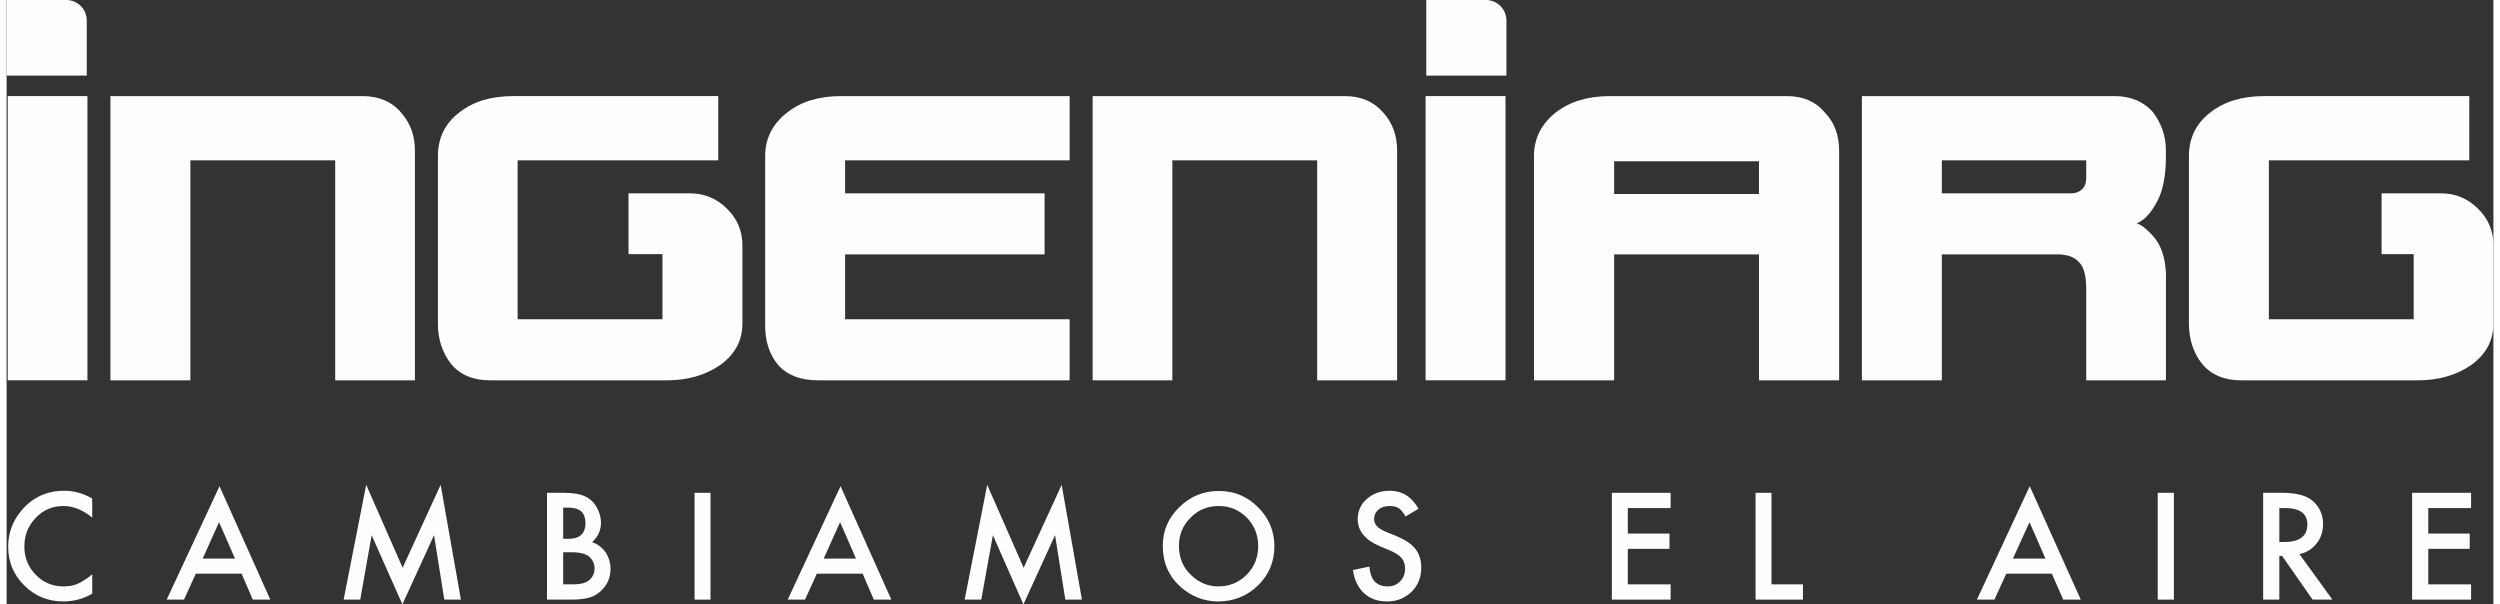
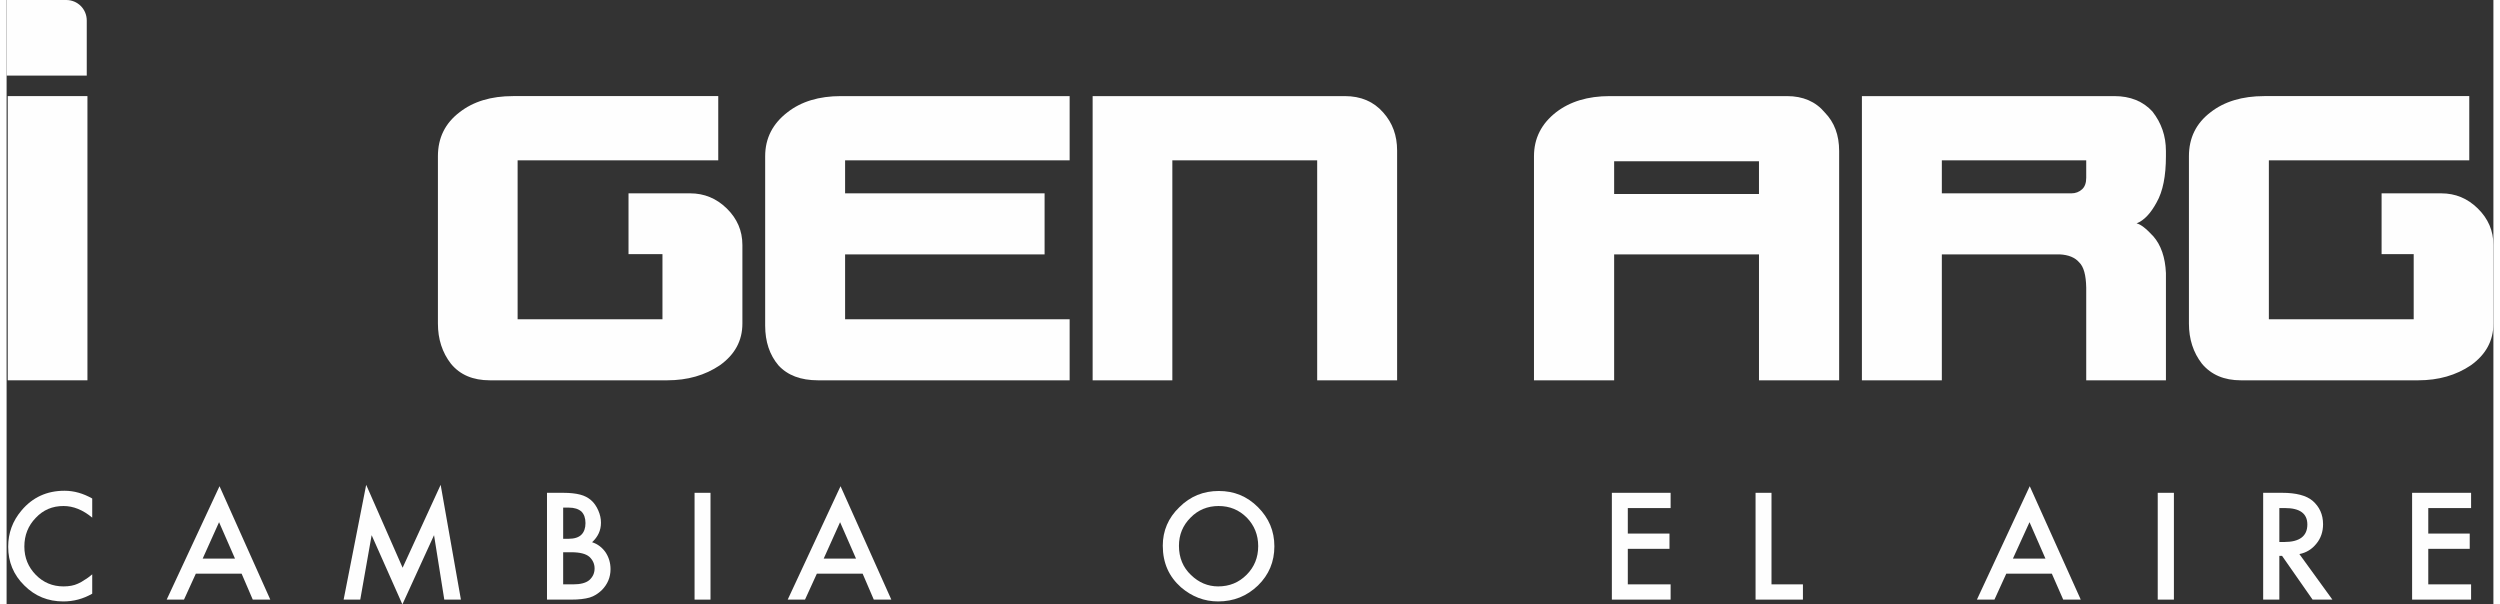
<svg xmlns="http://www.w3.org/2000/svg" xml:space="preserve" width="182px" height="44px" version="1.1" style="shape-rendering:geometricPrecision; text-rendering:geometricPrecision; image-rendering:optimizeQuality; fill-rule:evenodd; clip-rule:evenodd" viewBox="0 0 1092000 265400">
  <rect x="0" y="0" width="1092000" height="265400" fill="#333333" stroke="none" />
  <defs>
    <style type="text/css">
   
    .fil0 {fill:#FEFEFE;fill-rule:nonzero}
   
  </style>
  </defs>
  <g id="__x0023_Layer_x0020_1">
    <g id="_2390221662848">
      <g>
        <g>
          <path class="fil0" d="M37600 218900l0 8400c-4100,-3400 -8300,-5100 -12600,-5100 -4900,0 -8900,1700 -12200,5200 -3300,3400 -5000,7600 -5000,12600 0,4900 1700,9000 5000,12400 3300,3400 7400,5100 12200,5100 2500,0 4600,-400 6300,-1200 1000,-400 2000,-1000 3000,-1700 1100,-600 2200,-1500 3300,-2400l0 8500c-4000,2300 -8200,3400 -12700,3400 -6700,0 -12400,-2300 -17100,-7000 -4800,-4700 -7100,-10400 -7100,-17000 0,-6000 1900,-11300 5900,-16000 4800,-5700 11100,-8600 18800,-8600 4300,0 8300,1200 12200,3400z" />
          <path class="fil0" d="M103200 251900l-20100 0 -5200 11400 -7600 0 23200 -49800 22300 49800 -7700 0 -4900 -11400zm-2900 -6600l0 0 -7000 -16000 -7200 16000 14200 0z" />
          <polygon class="fil0" points="148000,263300 157900,212900 173900,249300 190600,212900 199500,263300 192200,263300 187700,235000 173800,265400 160300,235000 155300,263300 " />
          <path class="fil0" d="M237300 263300l0 -46900 7100 0c3100,0 5600,300 7500,800 1900,500 3400,1300 4700,2400 1400,1200 2400,2700 3200,4500 800,1800 1200,3600 1200,5400 0,3400 -1300,6200 -3900,8600 2500,800 4400,2300 5900,4400 1400,2100 2200,4600 2200,7400 0,3600 -1300,6700 -3900,9300 -1600,1500 -3300,2600 -5300,3200 -2100,600 -4800,900 -8000,900l-10700 0zm7100 -26700l0 0 2200 0c2700,0 4600,-600 5800,-1800 1200,-1200 1800,-2900 1800,-5100 0,-2200 -600,-3900 -1800,-5100 -1300,-1100 -3100,-1700 -5500,-1700l-2500 0 0 13700zm0 20000l0 0 4400 0c3200,0 5500,-600 7000,-1800 1600,-1400 2400,-3100 2400,-5200 0,-2000 -800,-3700 -2300,-5100 -1500,-1300 -4100,-2000 -7900,-2000l-3600 0 0 14100z" />
          <polygon class="fil0" points="309100,216400 309100,263300 302100,263300 302100,216400 " />
          <path class="fil0" d="M375900 251900l-20100 0 -5200 11400 -7600 0 23200 -49800 22300 49800 -7700 0 -4900 -11400zm-2900 -6600l0 0 -7000 -16000 -7200 16000 14200 0z" />
-           <polygon class="fil0" points="420700,263300 430600,212900 446600,249300 463300,212900 472200,263300 464900,263300 460400,235000 446500,265400 433100,235000 428000,263300 " />
          <path class="fil0" d="M507700 239600c0,-6500 2400,-12200 7300,-16900 4800,-4800 10600,-7100 17300,-7100 6700,0 12400,2300 17200,7100 4800,4800 7200,10500 7200,17200 0,6800 -2400,12500 -7200,17200 -4900,4700 -10700,7000 -17500,7000 -6100,0 -11500,-2100 -16300,-6200 -5300,-4700 -8000,-10700 -8000,-18300zm7100 100l0 0c0,5200 1800,9500 5300,12800 3400,3300 7400,5000 11900,5000 5000,0 9100,-1700 12500,-5100 3400,-3400 5100,-7600 5100,-12600 0,-4900 -1700,-9100 -5000,-12500 -3400,-3400 -7500,-5100 -12400,-5100 -4800,0 -9000,1700 -12300,5100 -3400,3400 -5100,7500 -5100,12400z" />
-           <path class="fil0" d="M620000 223400l-5700 3400c-1100,-1900 -2100,-3100 -3100,-3700 -1000,-600 -2300,-900 -3900,-900 -1900,0 -3600,500 -4900,1600 -1300,1100 -1900,2500 -1900,4200 0,2300 1700,4100 5100,5500l4700 1900c3800,1600 6600,3400 8300,5600 1800,2300 2600,5000 2600,8200 0,4300 -1400,7900 -4300,10700 -2900,2800 -6400,4200 -10700,4200 -4100,0 -7500,-1200 -10100,-3600 -2600,-2400 -4300,-5800 -4900,-10200l7200 -1500c300,2700 900,4600 1700,5700 1400,2000 3500,3000 6300,3000 2200,0 4100,-700 5500,-2200 1500,-1500 2200,-3400 2200,-5600 0,-900 -100,-1800 -400,-2500 -200,-800 -600,-1500 -1100,-2100 -600,-700 -1300,-1300 -2100,-1800 -900,-600 -1900,-1100 -3100,-1600l-4500 -1900c-6400,-2700 -9600,-6700 -9600,-11900 0,-3500 1300,-6400 4000,-8800 2700,-2400 6100,-3600 10100,-3600 5400,0 9600,2600 12600,7900z" />
          <polygon class="fil0" points="730700,223100 711900,223100 711900,234300 730200,234300 730200,241000 711900,241000 711900,256600 730700,256600 730700,263300 704900,263300 704900,216400 730700,216400 " />
          <polygon class="fil0" points="775000,216400 775000,256600 788800,256600 788800,263300 768000,263300 768000,216400 " />
          <path class="fil0" d="M898100 251900l-20000 0 -5200 11400 -7700 0 23200 -49800 22400 49800 -7700 0 -5000 -11400zm-2800 -6600l0 0 -7000 -16000 -7300 16000 14300 0z" />
          <polygon class="fil0" points="951700,216400 951700,263300 944600,263300 944600,216400 " />
-           <path class="fil0" d="M1006800 243300l14500 20000 -8700 0 -13400 -19200 -1200 0 0 19200 -7100 0 0 -46900 8300 0c6200,0 10700,1200 13400,3500 3000,2600 4600,6000 4600,10300 0,3300 -1000,6200 -2900,8500 -1900,2400 -4400,4000 -7500,4600zm-8800 -5300l0 0 2200 0c6700,0 10100,-2600 10100,-7700 0,-4800 -3300,-7200 -9800,-7200l-2500 0 0 14900z" />
+           <path class="fil0" d="M1006800 243300l14500 20000 -8700 0 -13400 -19200 -1200 0 0 19200 -7100 0 0 -46900 8300 0c6200,0 10700,1200 13400,3500 3000,2600 4600,6000 4600,10300 0,3300 -1000,6200 -2900,8500 -1900,2400 -4400,4000 -7500,4600zm-8800 -5300l0 0 2200 0c6700,0 10100,-2600 10100,-7700 0,-4800 -3300,-7200 -9800,-7200l-2500 0 0 14900" />
          <polygon class="fil0" points="1082200,223100 1063400,223100 1063400,234300 1081600,234300 1081600,241000 1063400,241000 1063400,256600 1082200,256600 1082200,263300 1056300,263300 1056300,216400 1082200,216400 " />
        </g>
      </g>
      <polygon class="fil0" points="35500,42200 35500,167000 500,167000 500,42200 " />
-       <path class="fil0" d="M144300 70400l-63600 0 0 96600 -35100 0 0 -124800 110700 0c7100,0 12800,2400 16900,7200 4100,4600 6100,10100 6100,16700l0 100900 -35000 0 0 -96600z" />
      <path class="fil0" d="M368200 140200l98600 0 0 26800 -110500 0c-7600,0 -13400,-2200 -17400,-6600 -3800,-4500 -5800,-10300 -5800,-17400l0 -74400c0,-7900 3300,-14300 9800,-19300 6000,-4700 13800,-7100 23500,-7100l100400 0 0 28200 -98600 0 0 14500 87600 0 0 26800 -87600 0 0 28500z" />
      <path class="fil0" d="M575500 70400l-63600 0 0 96600 -35000 0 0 -124800 110700 0c7100,0 12700,2400 16900,7200 4100,4600 6100,10100 6100,16700l0 100900 -35100 0 0 -96600z" />
-       <polygon class="fil0" points="658200,42200 658200,167000 623100,167000 623100,42200 " />
      <path class="fil0" d="M705900 111700l0 55300 -35200 0 0 -98400c0,-7900 3300,-14300 9700,-19300 6100,-4700 13900,-7100 23600,-7100l77800 0c7000,0 12600,2400 16600,7200 4200,4300 6300,9900 6300,16900l0 100700 -35200 0 0 -55300 -63600 0zm63600 -40900l0 0 -63600 0 0 14400 63600 0 0 -14400z" />
      <path class="fil0" d="M948200 68600c0,8600 -1300,15400 -4100,20300 -2600,4800 -5500,7900 -8800,9200 1700,300 4200,2200 7400,5700 3300,3800 5200,9200 5500,16100l0 47100 -35000 0 0 -40700c-100,-5500 -1100,-9200 -3100,-11100 -1800,-2100 -4600,-3300 -8600,-3500l-51700 0 0 55300 -35100 0 0 -124800 110800 0c7100,0 12700,2300 16800,6800 3900,5000 5900,10700 5900,17300l0 2300zm-98400 16300l0 0 56900 0c1800,0 3400,-600 4700,-1800 1200,-1100 1800,-2800 1800,-5000l0 -7700 -63400 0 0 14500z" />
      <path class="fil0" d="M35200 33200l0 -24200c0,-5000 -4000,-9000 -9000,-9000l-26200 0 0 33200 35200 0z" />
-       <path class="fil0" d="M658600 33200l0 -24200c0,-5000 -4100,-9000 -9000,-9000l-26200 0 0 33200 35200 0z" />
      <path class="fil0" d="M316200 91500c-4500,-4400 -9900,-6600 -16000,-6600l-12200 0 0 0 -14900 0 0 26700 14900 0 0 28600 -63600 0 0 -69800 88100 0 0 -28200 -90100 0c-9700,0 -17500,2400 -23500,7100 -6300,4800 -9500,11200 -9500,19300l0 73500c0,6800 1900,12700 5700,17600 4000,4900 9700,7300 17100,7300l77900 0c8900,0 16600,-2200 23100,-6600 6600,-4700 9900,-10800 9900,-18300l0 -34500c0,-6300 -2300,-11600 -6900,-16100z" />
      <path class="fil0" d="M1085100 91500c-4500,-4400 -9800,-6600 -16000,-6600l-12100 0 0 0 -14100 0 0 26700 14100 0 0 28600 -63600 0 0 -69800 88000 0 0 -28200 -90000 0c-9700,0 -17600,2400 -23600,7100 -6300,4800 -9500,11200 -9500,19300l0 73500c0,6800 1900,12700 5700,17600 4100,4900 9800,7300 17100,7300l77900 0c8900,0 16600,-2200 23100,-6600 6600,-4700 9900,-10800 9900,-18300l0 -34500c0,-6300 -2300,-11600 -6900,-16100z" />
    </g>
  </g>
</svg>